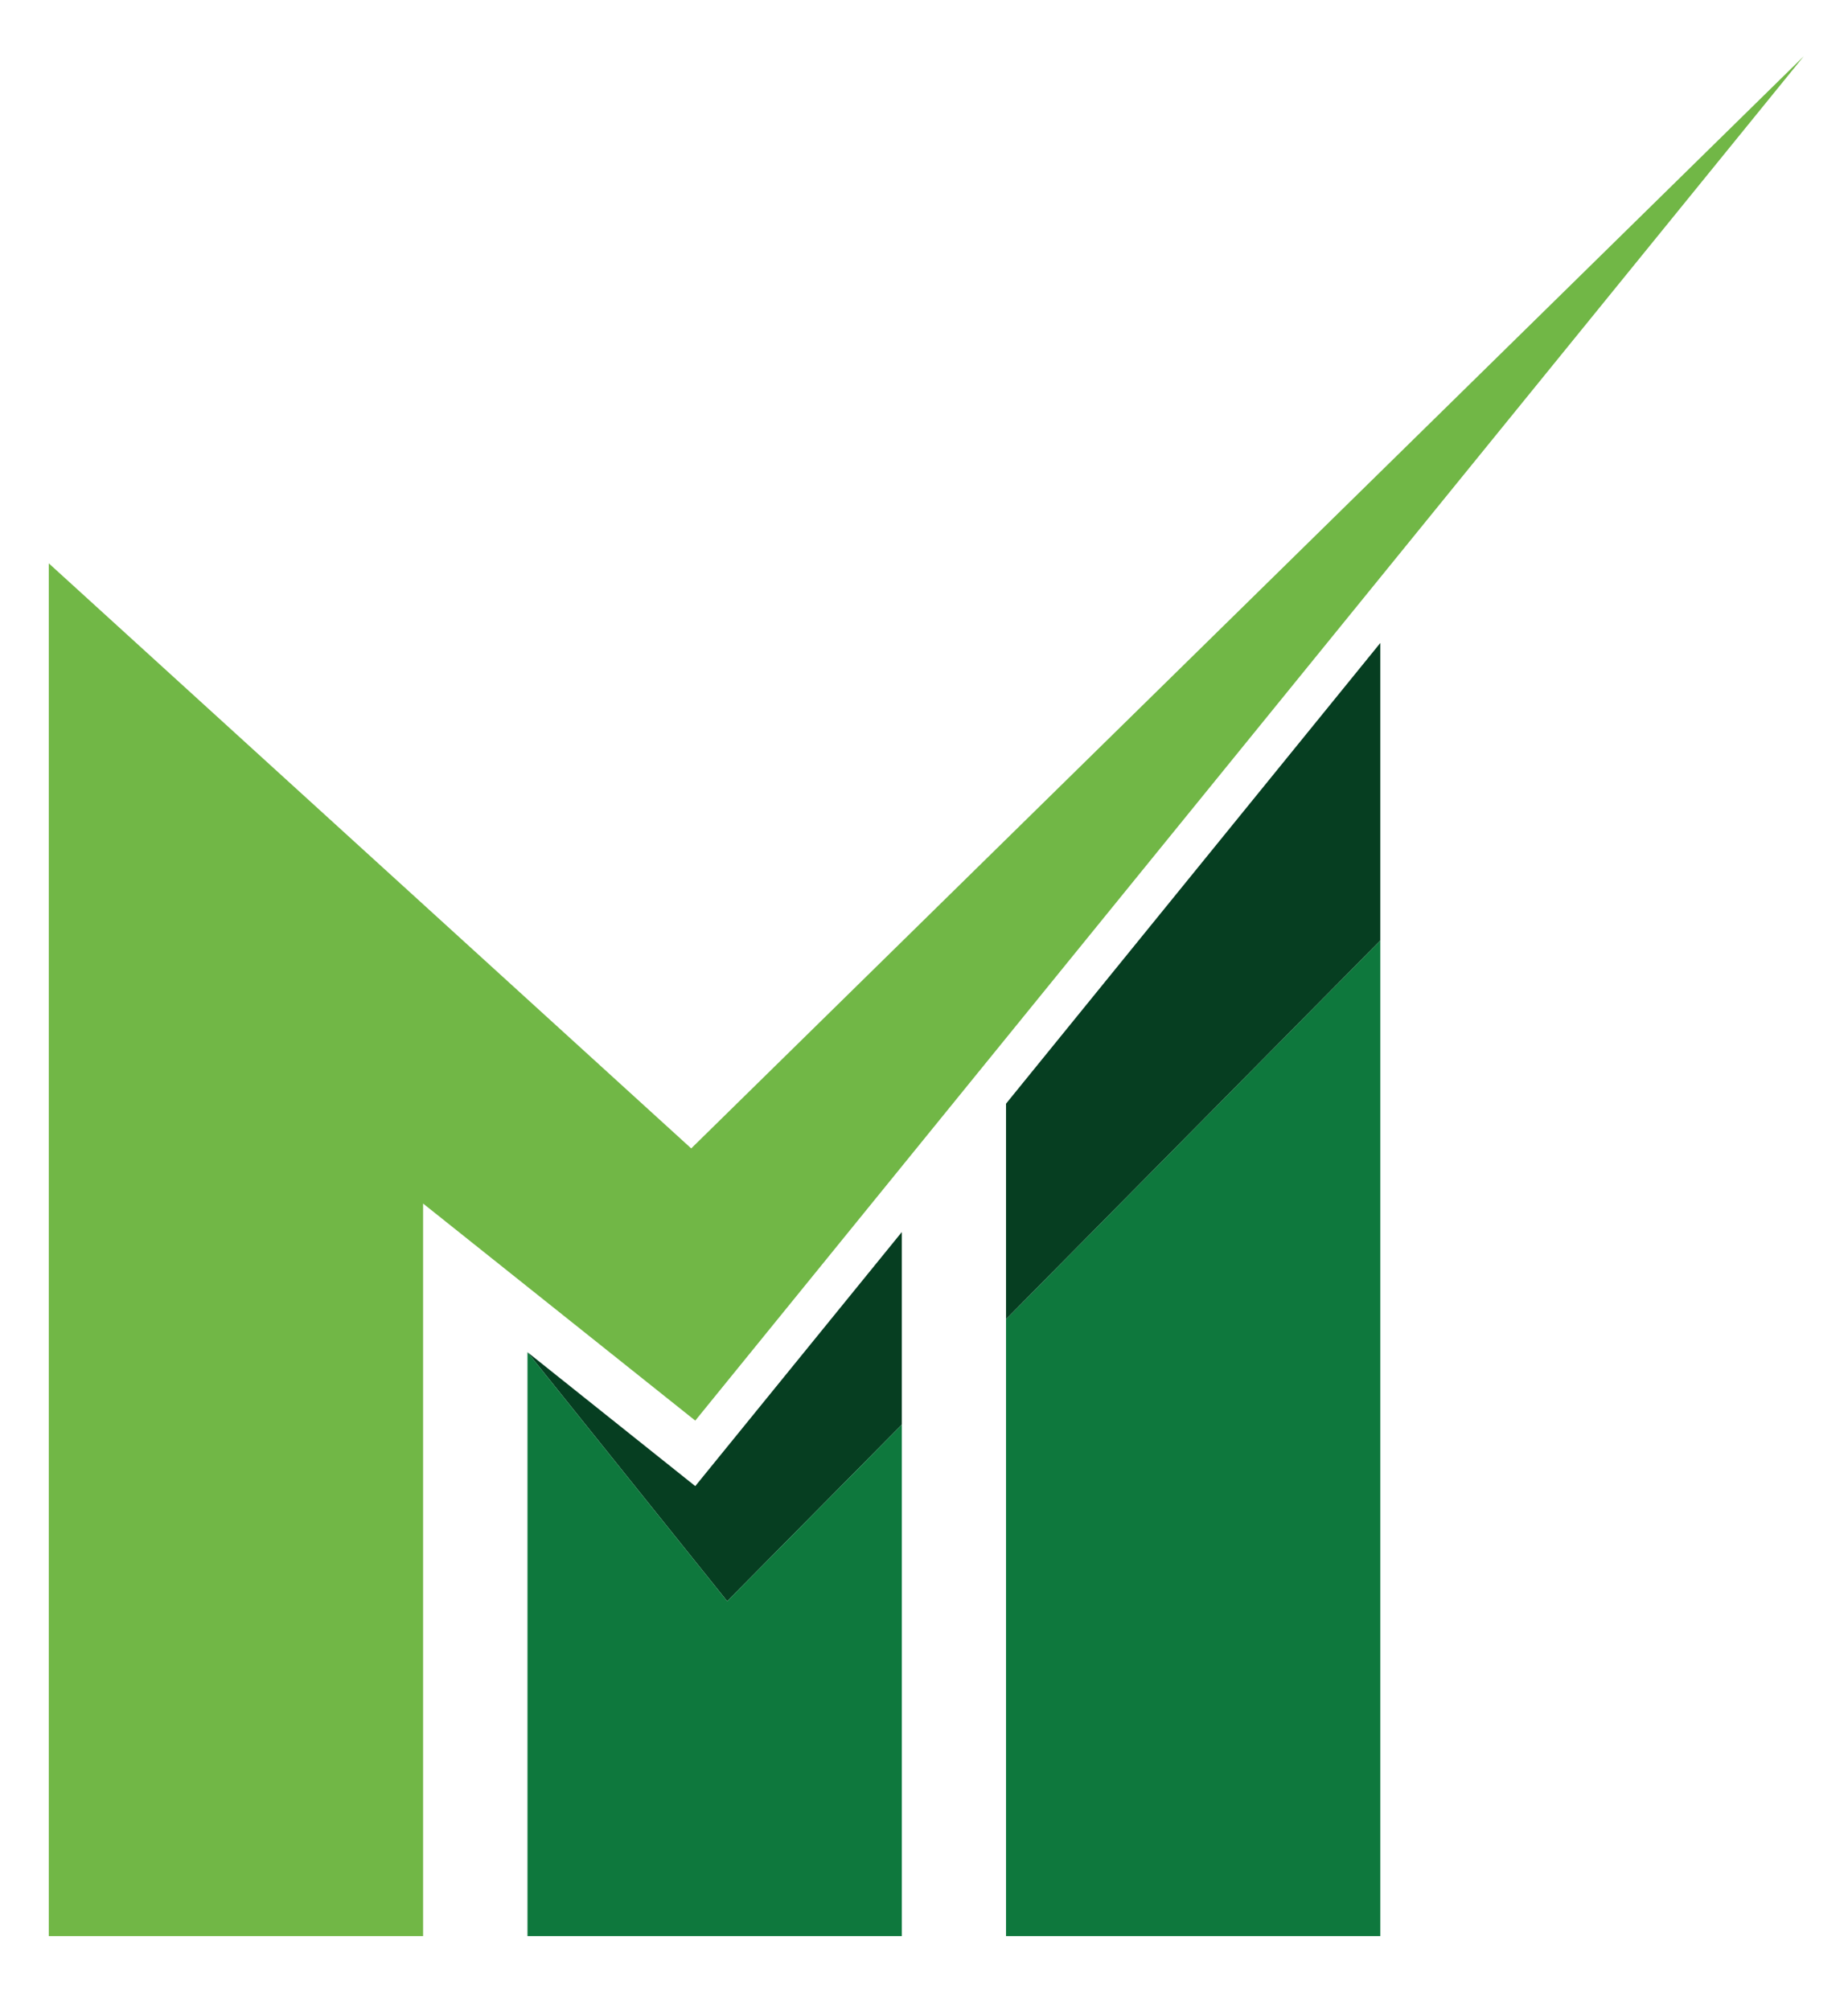
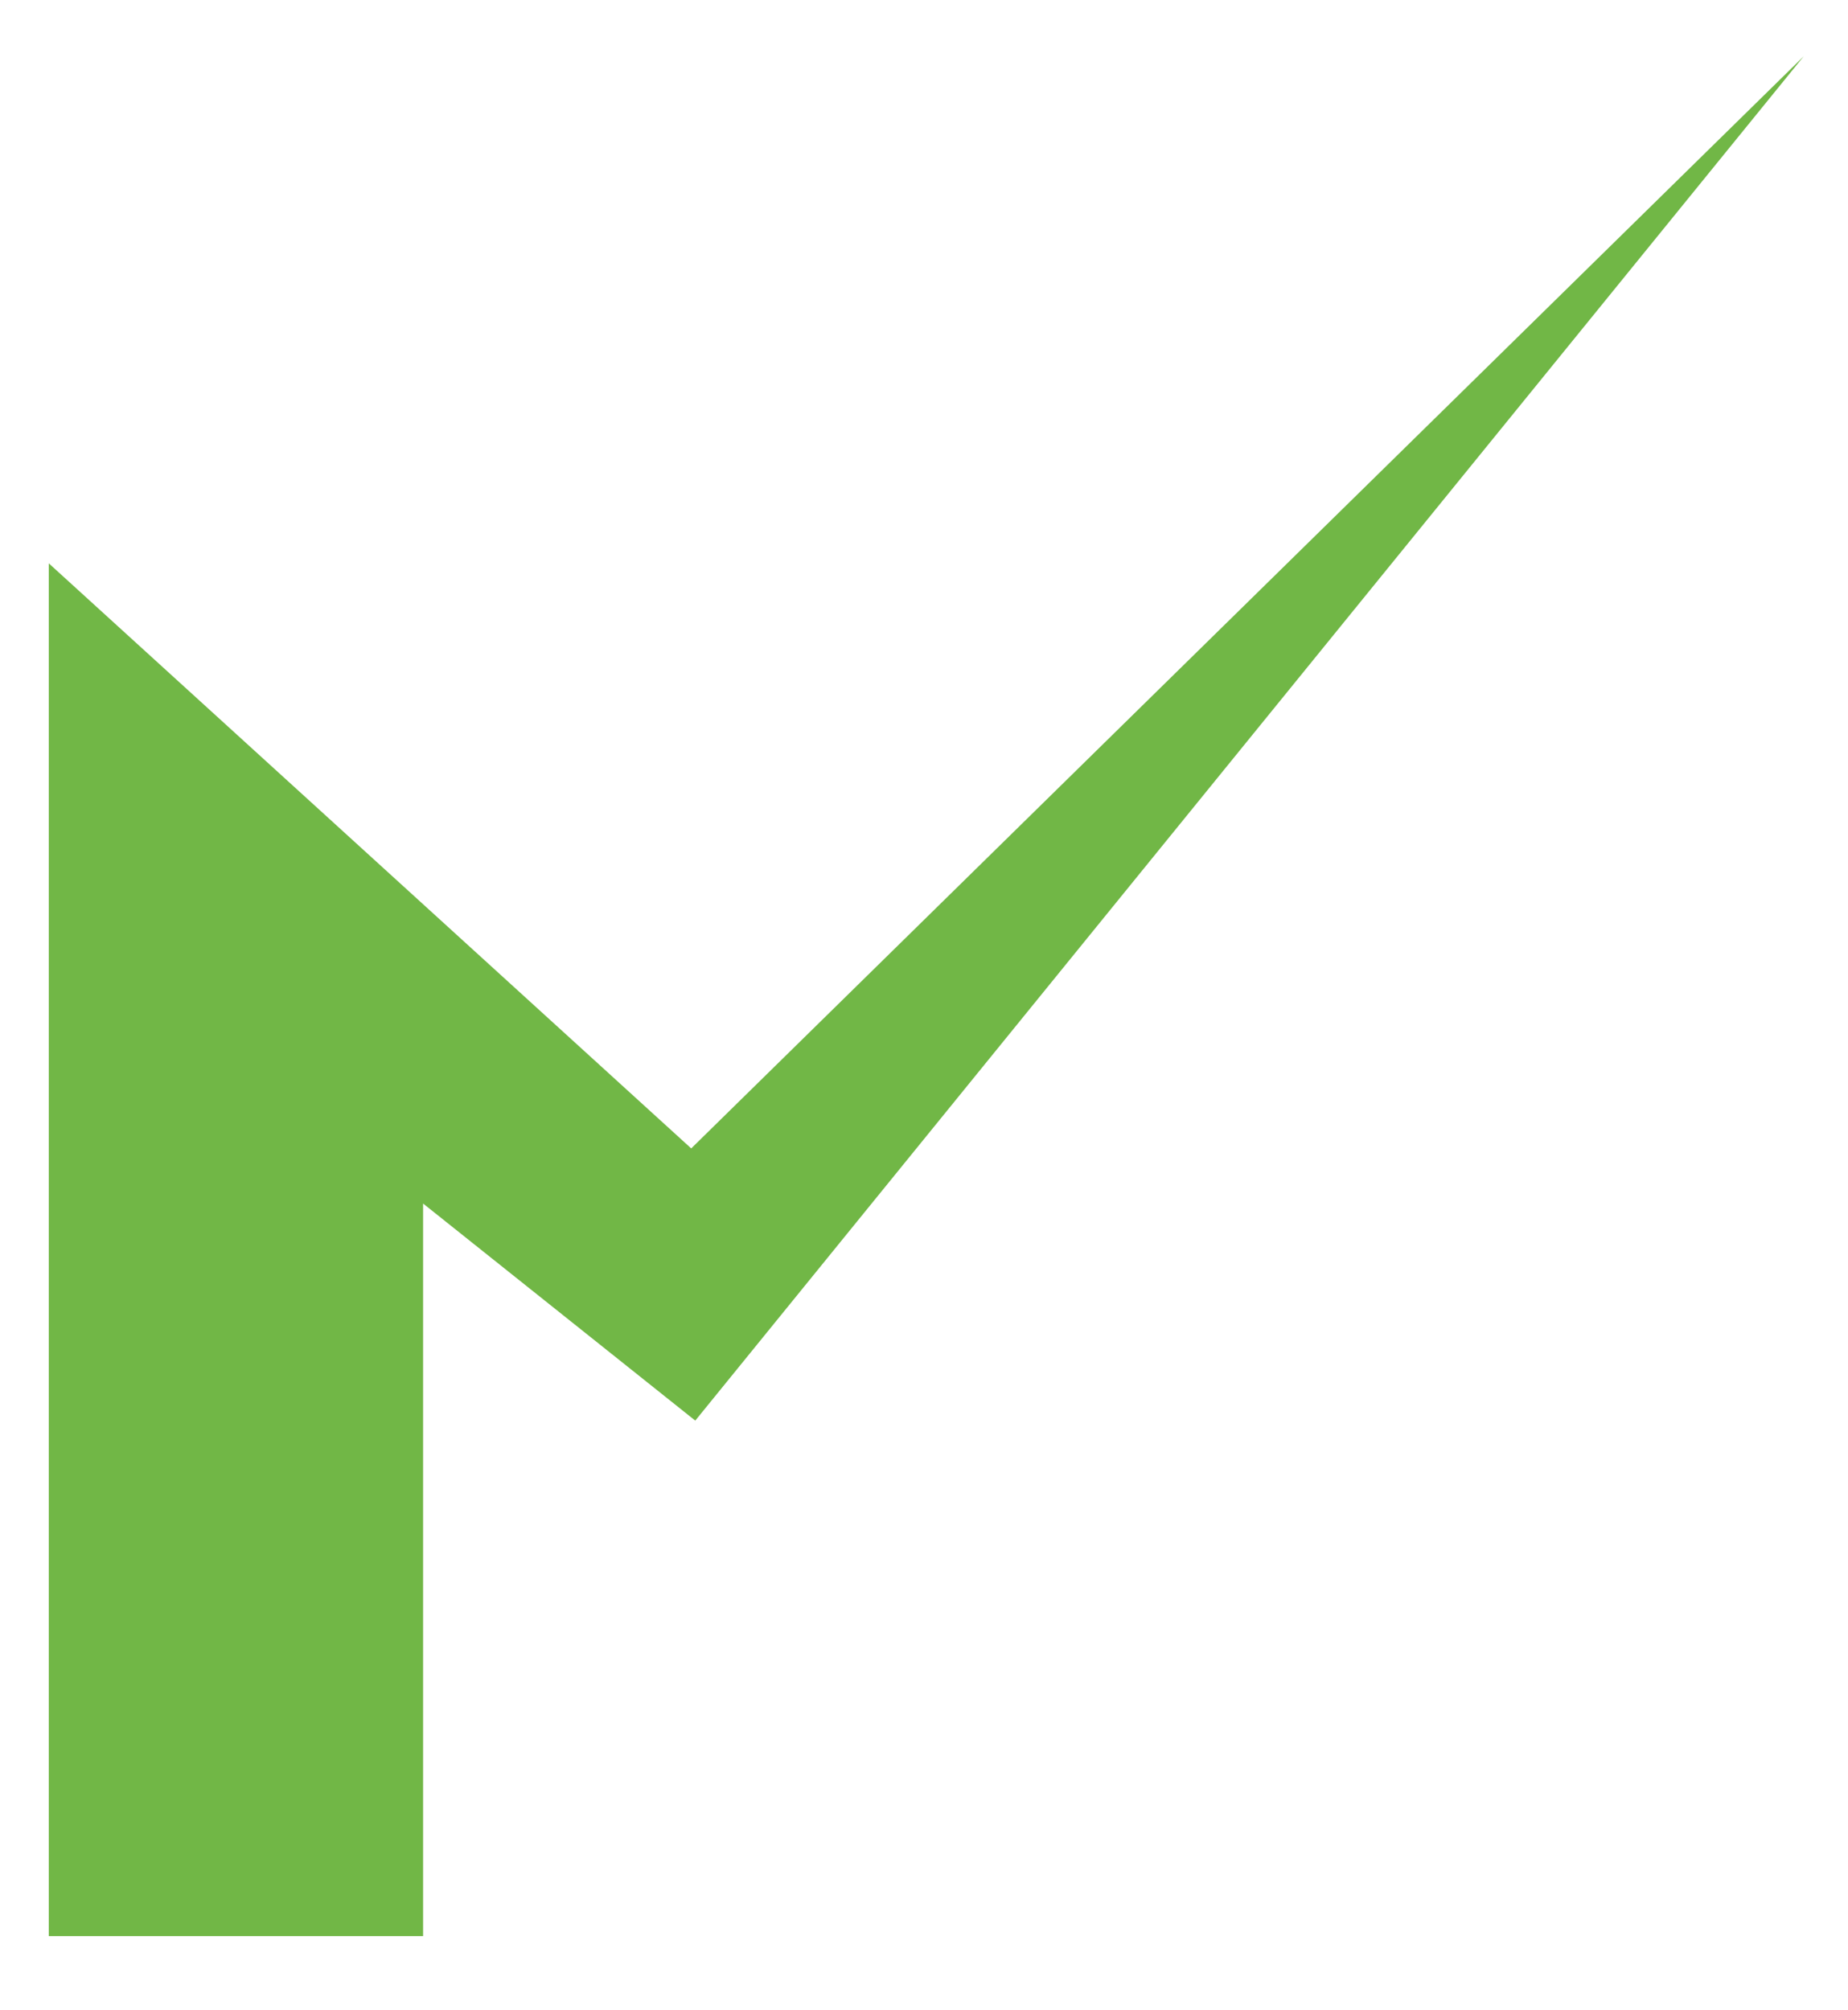
<svg xmlns="http://www.w3.org/2000/svg" id="a" viewBox="0 0 114 124">
  <defs>
    <style>.b{fill:#063e21;}.c{fill:#0e783d;}.d{fill:#71b746;}</style>
  </defs>
  <polygon class="d" points="111.27 3.47 42.64 70.84 3.01 34.75 3.01 55.84 3.01 55.84 3.01 119.43 26.1 119.43 26.1 74.24 42.89 87.63 111.27 3.47" />
-   <polygon class="b" points="42.89 91.67 32.54 83.41 44.86 98.77 55.63 87.88 55.63 76 42.89 91.67" />
-   <polygon class="c" points="32.54 83.41 32.54 119.43 55.63 119.43 55.63 87.88 44.86 98.77 32.54 83.41" />
-   <polygon class="c" points="62.06 81.37 62.06 119.43 85.15 119.43 85.15 58.01 62.06 81.37" />
-   <polygon class="b" points="85.15 39.66 62.06 68.08 62.06 81.37 85.15 58.01 85.15 39.66" />
</svg>